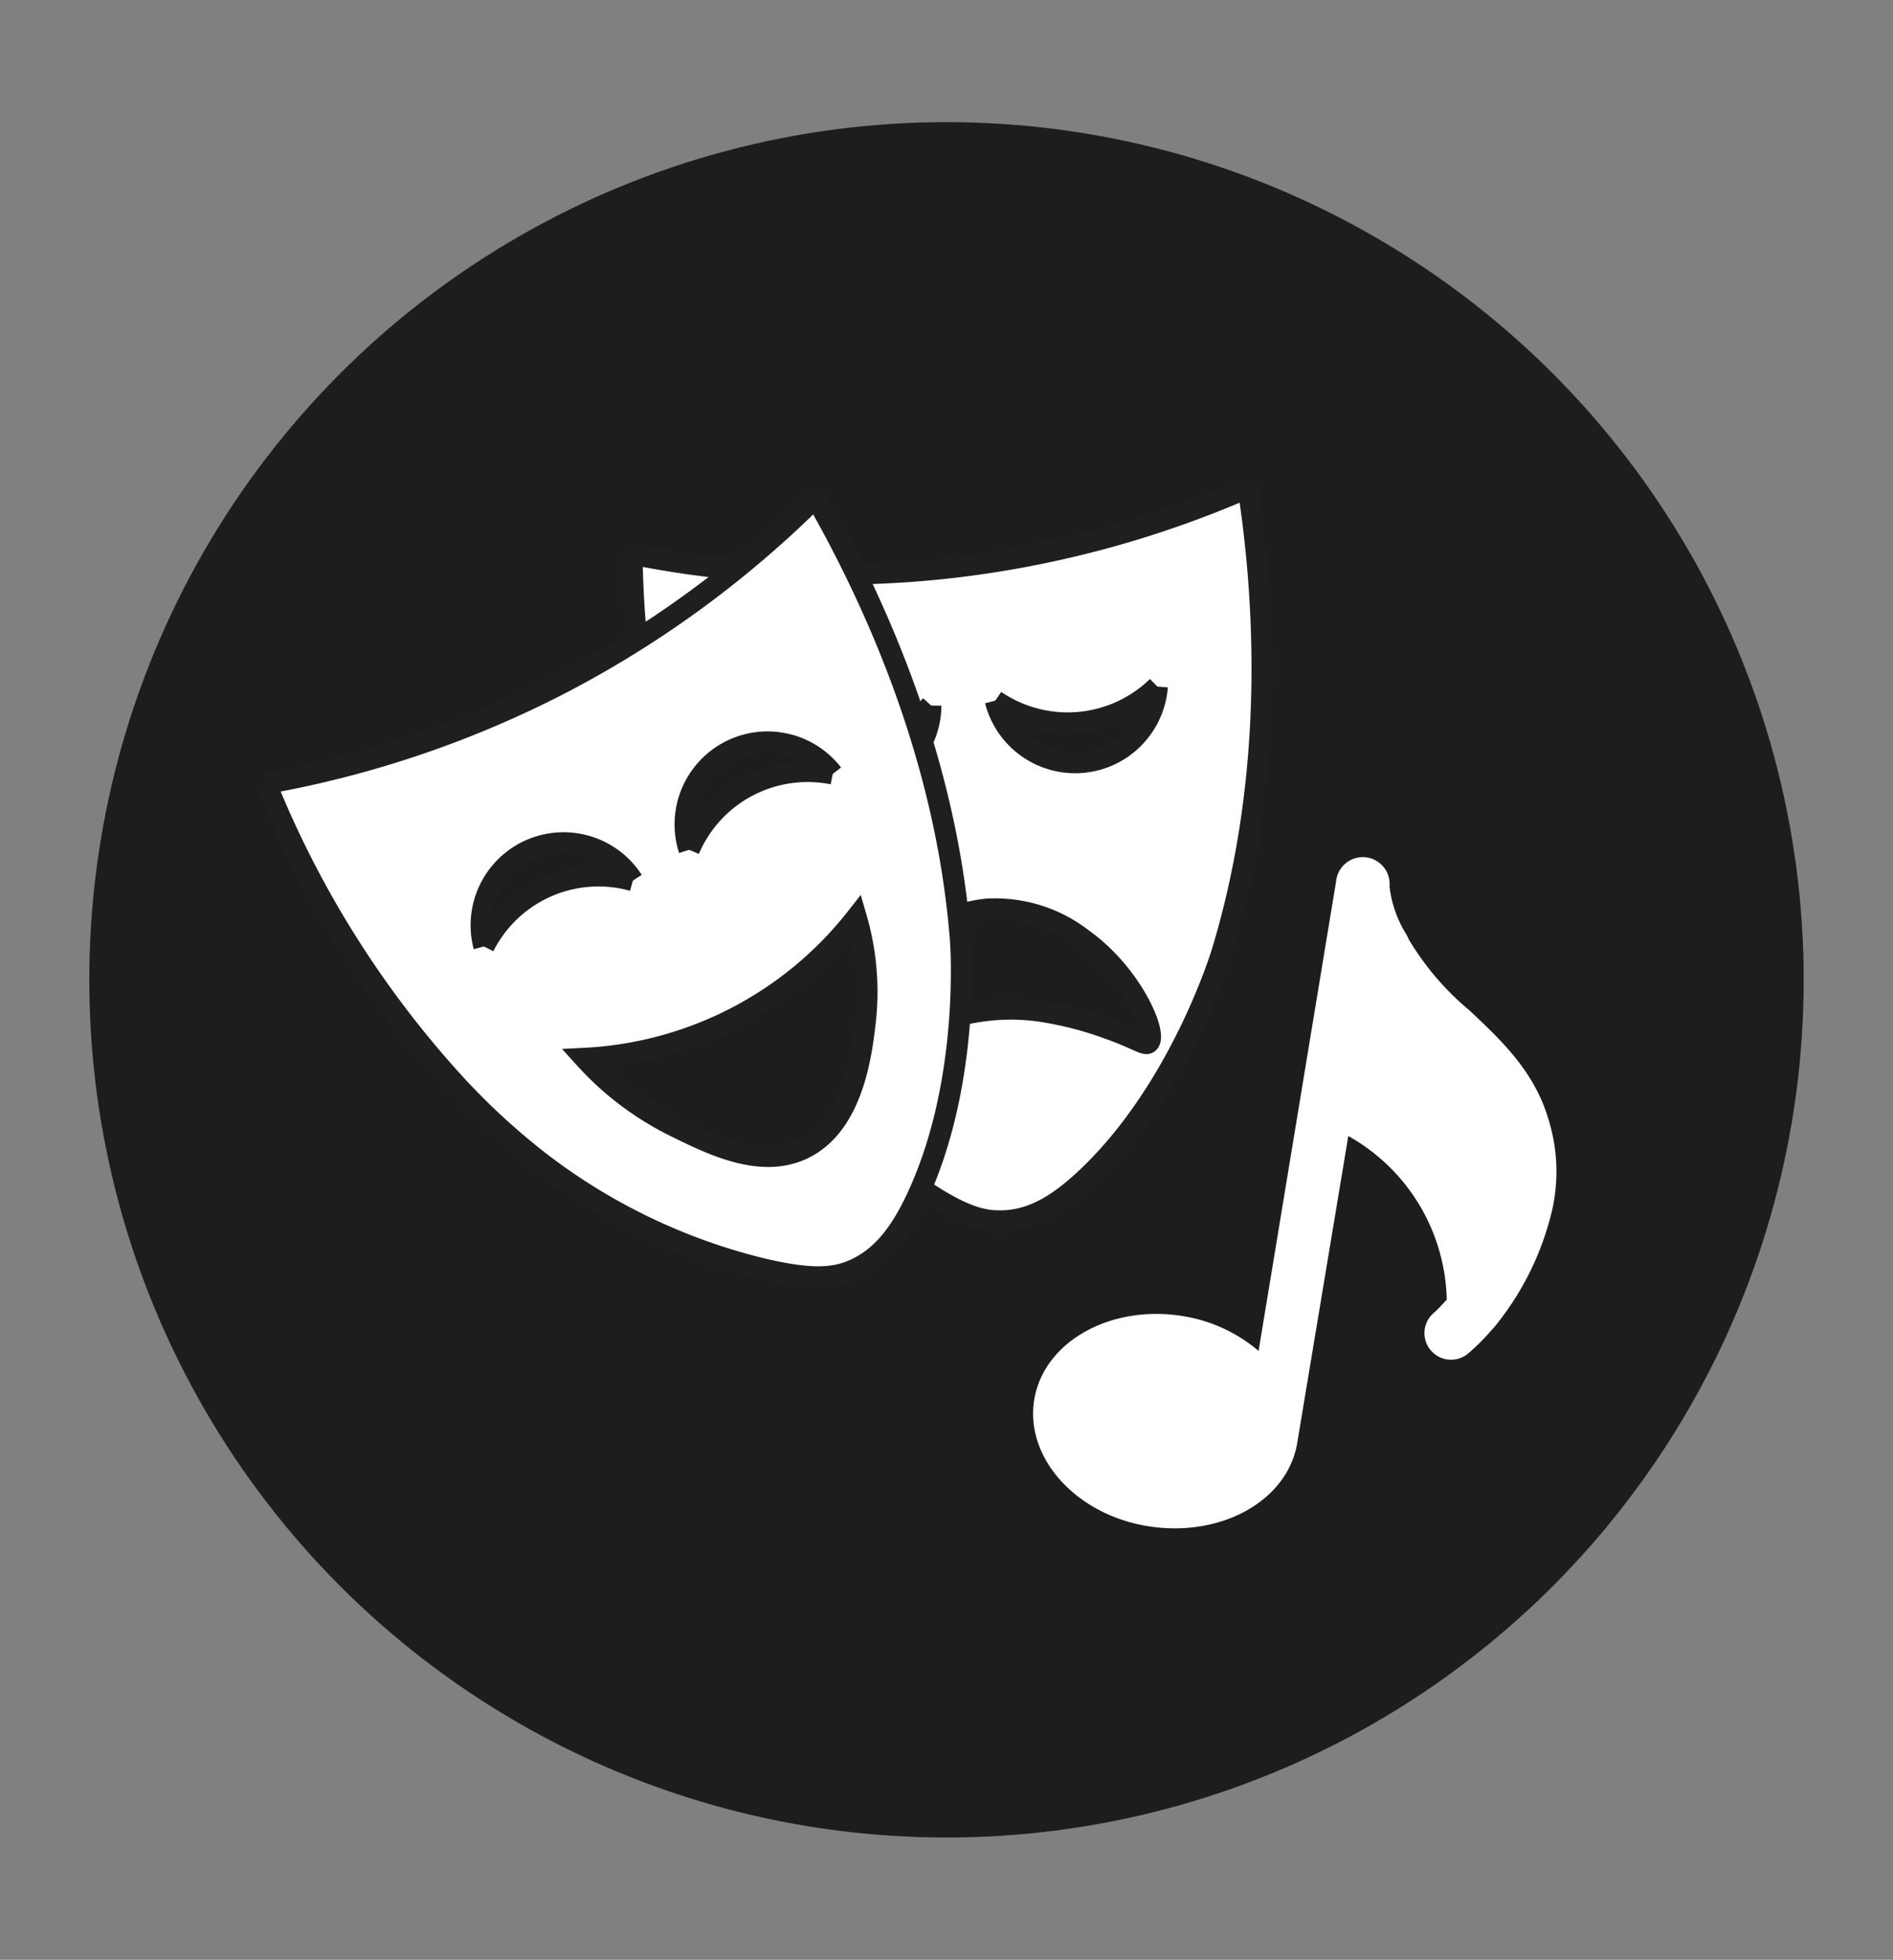
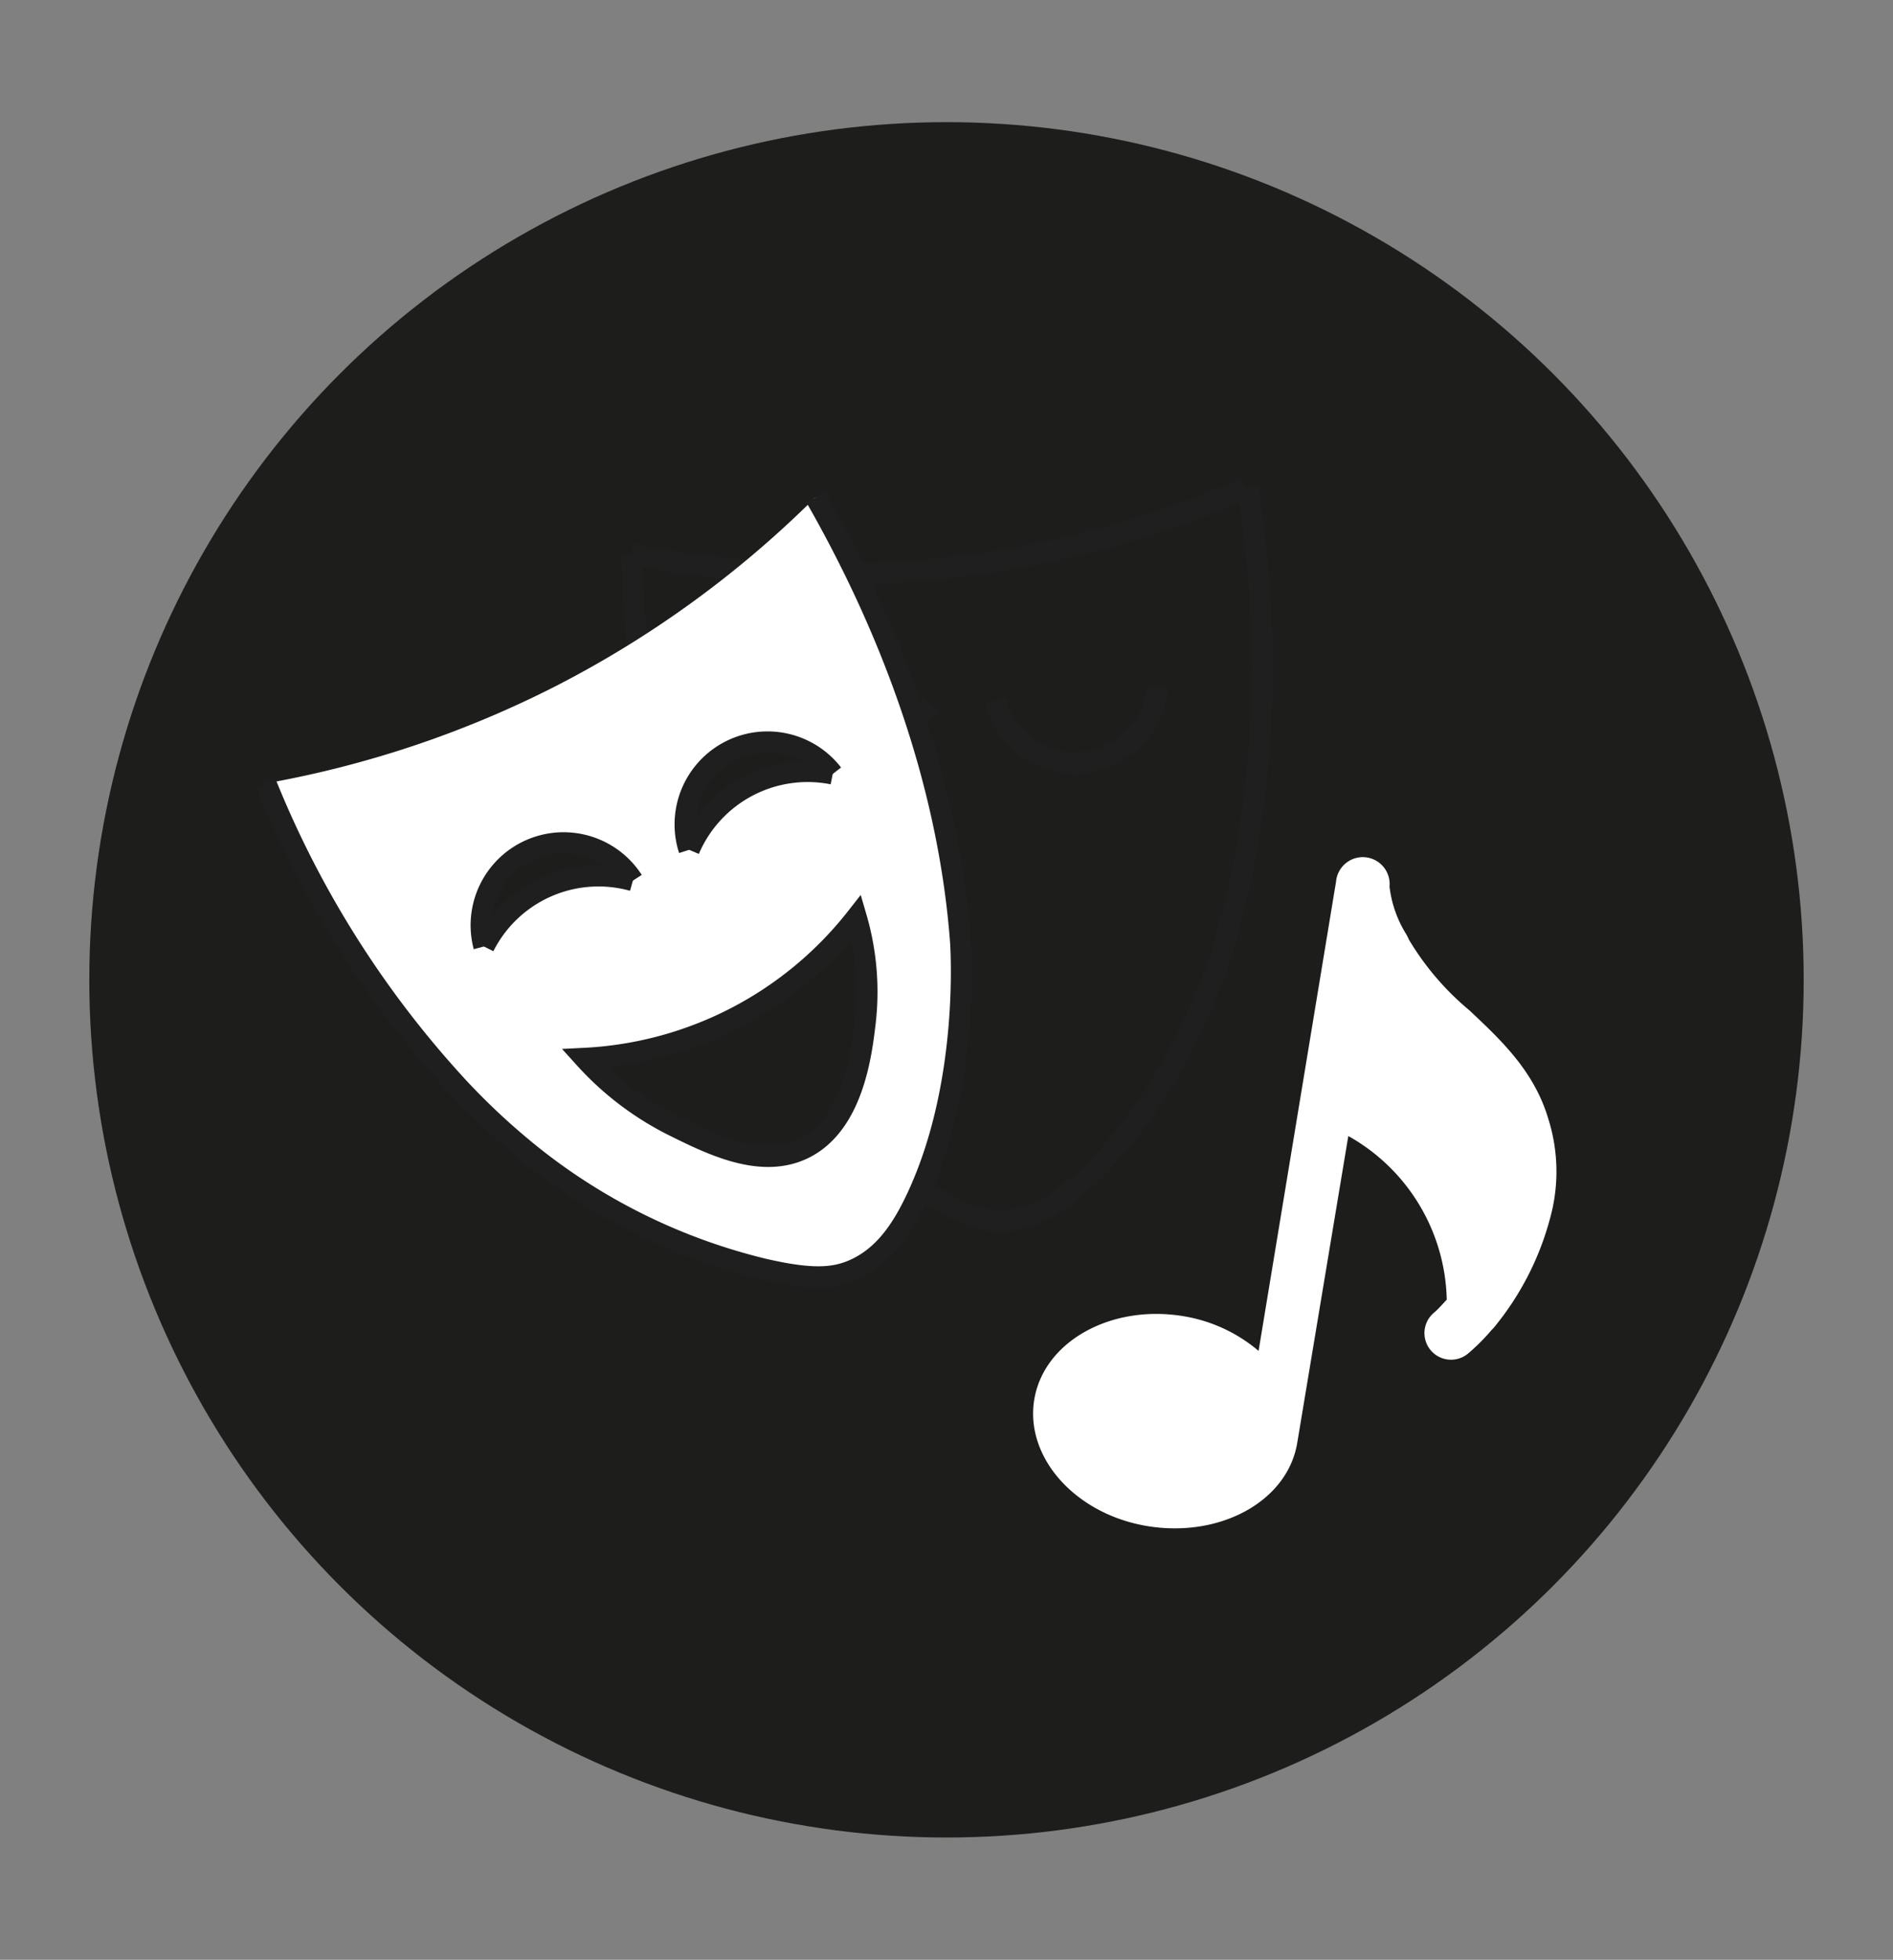
<svg xmlns="http://www.w3.org/2000/svg" id="Camada_1" data-name="Camada 1" viewBox="0 0 134.6 139.27">
  <rect x="0" y="0" width="134.6" height="139.27" fill="#808080" stroke="none" />
  <defs>
    <style>.cls-1{fill:#1d1d1b;}.cls-2{fill:#fff;}.cls-3{fill:none;stroke:#1f1f1f;stroke-miterlimit:10;stroke-width:1.5px;}</style>
  </defs>
  <circle class="cls-1" cx="67.3" cy="69.63" r="60.95" />
  <path class="cls-2" d="M106.2,94.37a20.48,20.48,0,0,0,4.18-8.45,12.42,12.42,0,0,0-.28-6.38c-1-3.41-3.36-5.62-5.63-7.75a19.59,19.59,0,0,1-4.28-5l-.17-.35A8.22,8.22,0,0,1,98.8,63,1.9,1.9,0,0,0,95,62.64L89.49,96a11,11,0,0,0-5.36-2.47c-5.15-.85-9.91,1.81-10.59,5.93s2.95,8.18,8.11,9,9.91-1.8,10.59-5.93l3.63-21.8a13.67,13.67,0,0,1,7,11.63c-.3.31-.58.65-.89.91a1.89,1.89,0,0,0,2.39,2.93,14.36,14.36,0,0,0,1.7-1.7Z" />
-   <path class="cls-2" d="M88.74,34.68c1.12,7.49,2.07,20.1-1.84,33-.15.49-3.06,9.81-9.56,16-1.83,1.73-3.78,3.08-6.2,3.13-1.41,0-2.9-.4-5.83-2.42a42.66,42.66,0,0,1-12-12.81,48.3,48.3,0,0,1-3.51-7.16,70.81,70.81,0,0,1-4.86-25,74,74,0,0,0,21.73,1.06,73.59,73.59,0,0,0,22-5.76ZM82.29,48.83a9.15,9.15,0,0,1-11.52,1,5.86,5.86,0,0,0,11.52-1ZM81.67,74.1c.66-.59-1.16-4.85-4.72-7.36a10.14,10.14,0,0,0-6.83-2.13,10,10,0,0,0-6.74,3.71c-2.73,3.28-3.11,7.87-2.34,8.22.39.17.81-.88,2.59-2.21A13.52,13.52,0,0,1,70,71.83a14.68,14.68,0,0,1,4.55.11,24.67,24.67,0,0,1,4.28,1.15C81,73.86,81.42,74.33,81.67,74.1ZM61.81,55.74a6,6,0,0,0,4.38-5.6A9.3,9.3,0,0,1,61.11,53a9.43,9.43,0,0,1-6.34-1.08A6.06,6.06,0,0,0,61.81,55.74Z" />
  <path class="cls-3" d="M44.94,39.37v0a70.81,70.81,0,0,0,4.86,25,48.3,48.3,0,0,0,3.51,7.16,42.66,42.66,0,0,0,12,12.81c2.93,2,4.42,2.44,5.83,2.42,2.42,0,4.37-1.4,6.2-3.13,6.5-6.18,9.41-15.5,9.56-16,3.91-12.9,3-25.51,1.84-33" />
-   <path class="cls-3" d="M44.87,39.38h.07a74,74,0,0,0,21.73,1.06,73.59,73.59,0,0,0,22-5.76" />
-   <path class="cls-3" d="M81.67,74.1c-.25.23-.72-.24-2.86-1a24.67,24.67,0,0,0-4.28-1.15A14.68,14.68,0,0,0,70,71.83a13.52,13.52,0,0,0-6.35,2.5c-1.78,1.33-2.2,2.38-2.59,2.21-.77-.35-.39-4.94,2.34-8.22a10,10,0,0,1,6.74-3.71A10.14,10.14,0,0,1,77,66.74C80.51,69.25,82.33,73.51,81.67,74.1Z" />
-   <path class="cls-3" d="M54.77,51.94a5.86,5.86,0,0,0,11.42-1.8" />
+   <path class="cls-3" d="M44.87,39.38a74,74,0,0,0,21.73,1.06,73.59,73.59,0,0,0,22-5.76" />
  <path class="cls-3" d="M54.77,51.94A9.43,9.43,0,0,0,61.11,53a9.3,9.3,0,0,0,5.08-2.88" />
  <path class="cls-3" d="M70.77,49.79a5.86,5.86,0,0,0,11.52-1" />
-   <path class="cls-3" d="M70.77,49.79a9.15,9.15,0,0,0,11.52-1" />
  <path class="cls-2" d="M58,35.35c3.77,6.57,9.25,18,10.3,31.41,0,.5.71,10.24-3.1,18.36-1.07,2.29-2.4,4.26-4.63,5.18-1.31.53-2.85.68-6.32-.13a42.44,42.44,0,0,1-15.83-7.58,48.78,48.78,0,0,1-5.88-5.38A71,71,0,0,1,18.91,55.67a73.87,73.87,0,0,0,20.62-6.92,74,74,0,0,0,18.4-13.36ZM53.43,55.71A9.29,9.29,0,0,1,59.21,55,5.86,5.86,0,0,0,49,60.39,9.38,9.38,0,0,1,53.43,55.71Zm8.09,16.91a18.85,18.85,0,0,0-.63-7.41,26.22,26.22,0,0,1-19.31,10A21.4,21.4,0,0,0,47.89,80c2.67,1.32,6.19,3.08,9.21,1.64C60.66,80,61.26,74.88,61.52,72.62ZM45,62.58a5.86,5.86,0,0,0-10.57,4.68A9.12,9.12,0,0,1,45,62.58Z" />
  <path class="cls-1" d="M59.21,55A9.16,9.16,0,0,0,49,60.39,5.86,5.86,0,0,1,59.21,55Z" />
  <path class="cls-1" d="M60.89,65.21a18.85,18.85,0,0,1,.63,7.41c-.26,2.26-.86,7.34-4.42,9-3,1.44-6.54-.32-9.21-1.64a21.4,21.4,0,0,1-6.31-4.83,26.22,26.22,0,0,0,19.31-10Z" />
  <path class="cls-1" d="M38.26,60.25A6,6,0,0,1,45,62.58a9.12,9.12,0,0,0-10.57,4.68A6,6,0,0,1,38.26,60.25Z" />
  <path class="cls-3" d="M18.9,55.65v0A71,71,0,0,0,32.53,77.21a48.78,48.78,0,0,0,5.88,5.38,42.44,42.44,0,0,0,15.83,7.58c3.47.81,5,.66,6.32.13,2.23-.92,3.56-2.89,4.63-5.18C69,77,68.33,67.26,68.29,66.76,67.24,53.32,61.76,41.92,58,35.35" />
-   <path class="cls-3" d="M18.84,55.68h.07a73.87,73.87,0,0,0,20.62-6.92,74,74,0,0,0,18.4-13.36" />
  <path class="cls-3" d="M60.89,65.21a26.22,26.22,0,0,1-19.31,10A21.4,21.4,0,0,0,47.89,80c2.67,1.32,6.19,3.08,9.21,1.64,3.56-1.7,4.16-6.78,4.42-9A18.85,18.85,0,0,0,60.89,65.21Z" />
  <path class="cls-3" d="M34.41,67.26A5.86,5.86,0,0,1,45,62.58" />
  <path class="cls-3" d="M34.41,67.26A9.12,9.12,0,0,1,45,62.58" />
  <path class="cls-3" d="M49,60.39A5.86,5.86,0,0,1,59.21,55" />
  <path class="cls-3" d="M49,60.39A9.16,9.16,0,0,1,59.21,55" />
</svg>